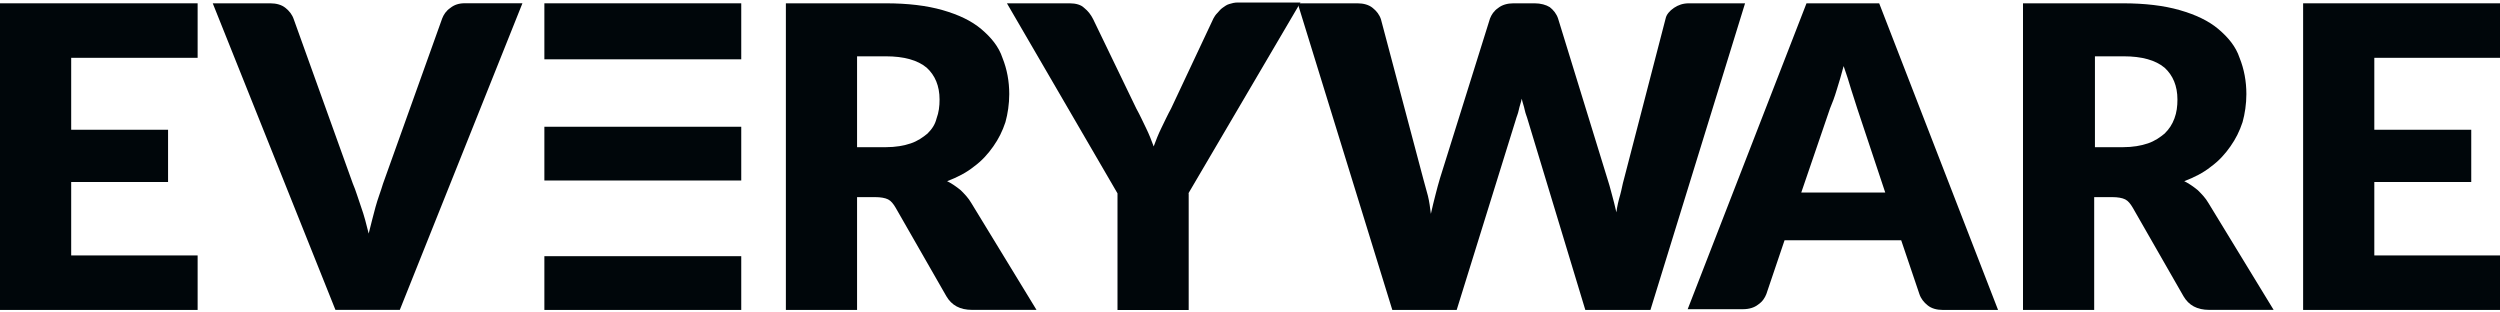
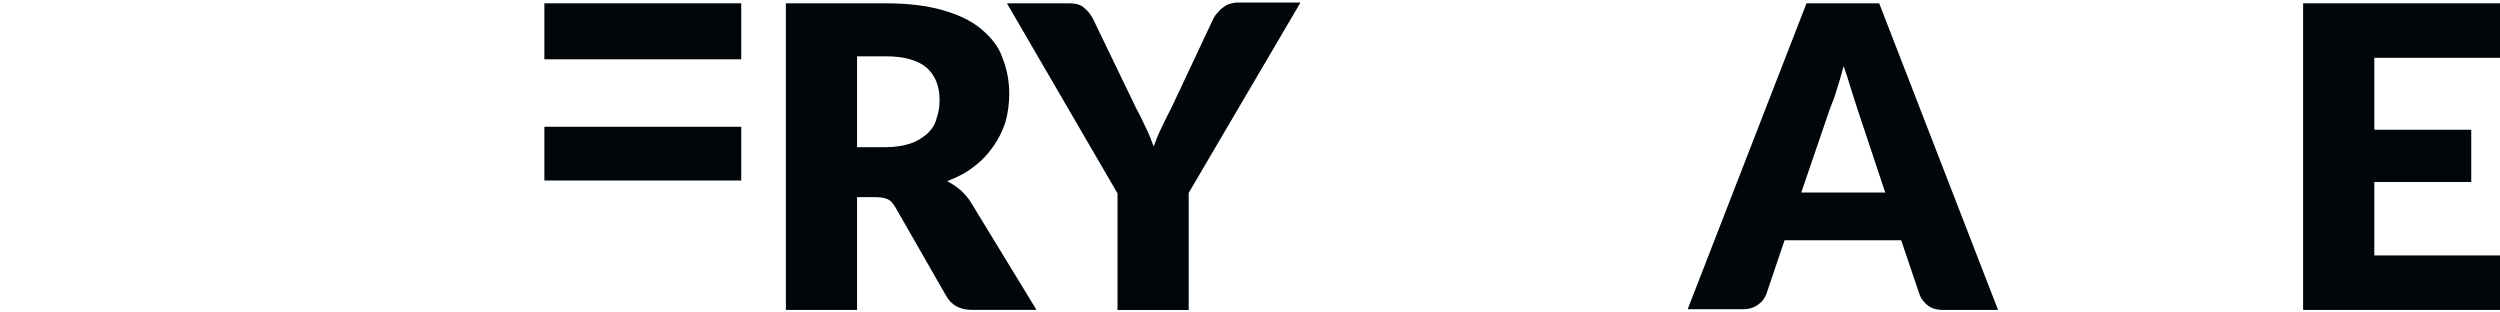
<svg xmlns="http://www.w3.org/2000/svg" id="a" viewBox="0 0 400 50">
  <defs>
    <style>.b{fill:#00060A;}</style>
  </defs>
-   <polygon class="b" points="31.62 .53 31.62 9.25 11.39 9.25 11.39 20.76 26.89 20.76 26.89 29.12 11.39 29.12 11.39 40.87 31.62 40.87 31.62 49.59 0 49.59 0 .53 31.62 .53" />
-   <path class="b" d="M34.04,.53h9.21c.97,0,1.82,.24,2.42,.73,.61,.48,1.09,1.09,1.33,1.82l9.45,26.29c.48,1.09,.85,2.42,1.33,3.76,.48,1.33,.85,2.79,1.21,4.24,.36-1.45,.73-2.91,1.09-4.24,.36-1.33,.85-2.54,1.21-3.76L70.75,2.95c.24-.61,.61-1.21,1.33-1.7,.61-.48,1.33-.73,2.3-.73h9.21l-19.62,49.06h-10.3L34.04,.53Z" />
  <path class="b" d="M137.13,31.42v18.17h-11.39V.53h15.99c3.51,0,6.54,.36,9.09,1.09,2.54,.73,4.6,1.7,6.18,3.03,1.57,1.33,2.79,2.79,3.39,4.6,.73,1.82,1.09,3.76,1.09,5.81,0,1.57-.24,3.15-.61,4.48-.48,1.45-1.09,2.67-1.94,3.88-.85,1.21-1.82,2.3-3.15,3.27-1.21,.97-2.67,1.7-4.24,2.3,.73,.36,1.45,.85,2.18,1.45,.61,.61,1.21,1.21,1.7,2.06l10.42,17.08h-10.3c-1.94,0-3.27-.73-4.12-2.18l-8.12-14.17c-.36-.61-.73-1.09-1.21-1.33s-1.21-.36-2.06-.36h-2.91v-.12Zm0-7.87h4.6c1.57,0,2.91-.24,4-.61s1.94-.97,2.67-1.57c.73-.73,1.21-1.45,1.45-2.42,.36-.97,.48-1.94,.48-3.03,0-2.18-.73-3.88-2.06-5.09-1.45-1.21-3.63-1.82-6.54-1.82h-4.6v14.54Z" />
  <path class="b" d="M190.19,30.94v18.66h-11.39V30.94L161.11,.53h10.05c.97,0,1.82,.24,2.3,.73,.61,.48,1.09,1.09,1.45,1.82l6.9,14.29c.61,1.09,1.09,2.18,1.57,3.15,.48,.97,.85,1.94,1.21,2.91,.36-.97,.73-1.94,1.21-2.91,.48-.97,.97-2.06,1.57-3.15l6.78-14.42c.12-.24,.36-.61,.61-.85s.48-.61,.85-.85,.61-.48,1.09-.61c.36-.12,.85-.24,1.33-.24h10.05l-17.93,30.53Z" />
-   <path class="b" d="M207.63,.53h9.57c.97,0,1.82,.24,2.42,.73,.61,.48,1.09,1.09,1.33,1.82l6.78,25.56c.24,.85,.48,1.7,.73,2.67,.24,.97,.36,1.94,.48,2.91,.24-1.09,.48-2.06,.73-3.03,.24-.97,.48-1.82,.73-2.67l8-25.56c.24-.61,.61-1.21,1.33-1.7,.61-.48,1.45-.73,2.42-.73h3.39c.97,0,1.82,.24,2.42,.61,.61,.48,1.09,1.09,1.33,1.82l7.87,25.56c.24,.73,.48,1.57,.73,2.54,.24,.85,.48,1.82,.73,2.91,.12-.97,.36-1.94,.61-2.79,.24-.85,.36-1.7,.61-2.54l6.66-25.68c.12-.61,.61-1.21,1.33-1.7,.73-.48,1.45-.73,2.42-.73h8.96l-15.14,49.06h-10.42l-9.21-30.41c-.12-.48-.36-.97-.48-1.57-.12-.61-.36-1.21-.48-1.82-.12,.61-.36,1.21-.48,1.82-.12,.61-.36,1.09-.48,1.57l-9.45,30.41h-10.3L207.63,.53Z" />
  <path class="b" d="M319.69,49.59h-8.84c-.97,0-1.82-.24-2.42-.73-.61-.48-1.09-1.09-1.33-1.82l-2.91-8.6h-18.66l-2.91,8.6c-.24,.61-.61,1.21-1.33,1.7-.61,.48-1.45,.73-2.42,.73h-8.84L289.04,.53h11.63l19.02,49.06Zm-31.5-18.78h13.45l-4.48-13.45c-.24-.85-.61-1.82-.97-3.03s-.73-2.42-1.21-3.76c-.36,1.33-.73,2.67-1.09,3.76-.36,1.21-.73,2.18-1.09,3.03l-4.6,13.45Z" />
-   <path class="b" d="M335.07,31.42v18.17h-11.39V.53h15.99c3.51,0,6.54,.36,9.09,1.09,2.54,.73,4.6,1.7,6.18,3.03,1.57,1.33,2.79,2.79,3.39,4.6,.73,1.82,1.09,3.76,1.09,5.81,0,1.57-.24,3.15-.61,4.48-.48,1.45-1.09,2.67-1.94,3.88s-1.82,2.3-3.15,3.27c-1.21,.97-2.67,1.7-4.24,2.3,.73,.36,1.45,.85,2.18,1.45,.61,.61,1.21,1.21,1.7,2.06l10.42,17.08h-10.3c-1.94,0-3.27-.73-4.12-2.18l-8.12-14.17c-.36-.61-.73-1.09-1.21-1.33s-1.21-.36-2.06-.36h-2.91v-.12Zm0-7.87h4.6c1.57,0,2.91-.24,4-.61s1.94-.97,2.67-1.57c.73-.73,1.21-1.45,1.57-2.42,.36-.97,.48-1.94,.48-3.03,0-2.18-.73-3.88-2.06-5.09-1.45-1.21-3.63-1.82-6.54-1.82h-4.6v14.54h-.12Z" />
  <polygon class="b" points="400 .53 400 9.25 379.89 9.25 379.89 20.76 395.4 20.76 395.4 29.12 379.89 29.12 379.89 40.87 400 40.87 400 49.59 368.5 49.59 368.5 .53 400 .53" />
  <rect class="b" x="87.1" y=".53" width="31.5" height="8.96" />
  <rect class="b" x="87.1" y="20.28" width="31.5" height="8.6" />
-   <rect class="b" x="87.1" y="40.99" width="31.5" height="8.6" />
</svg>